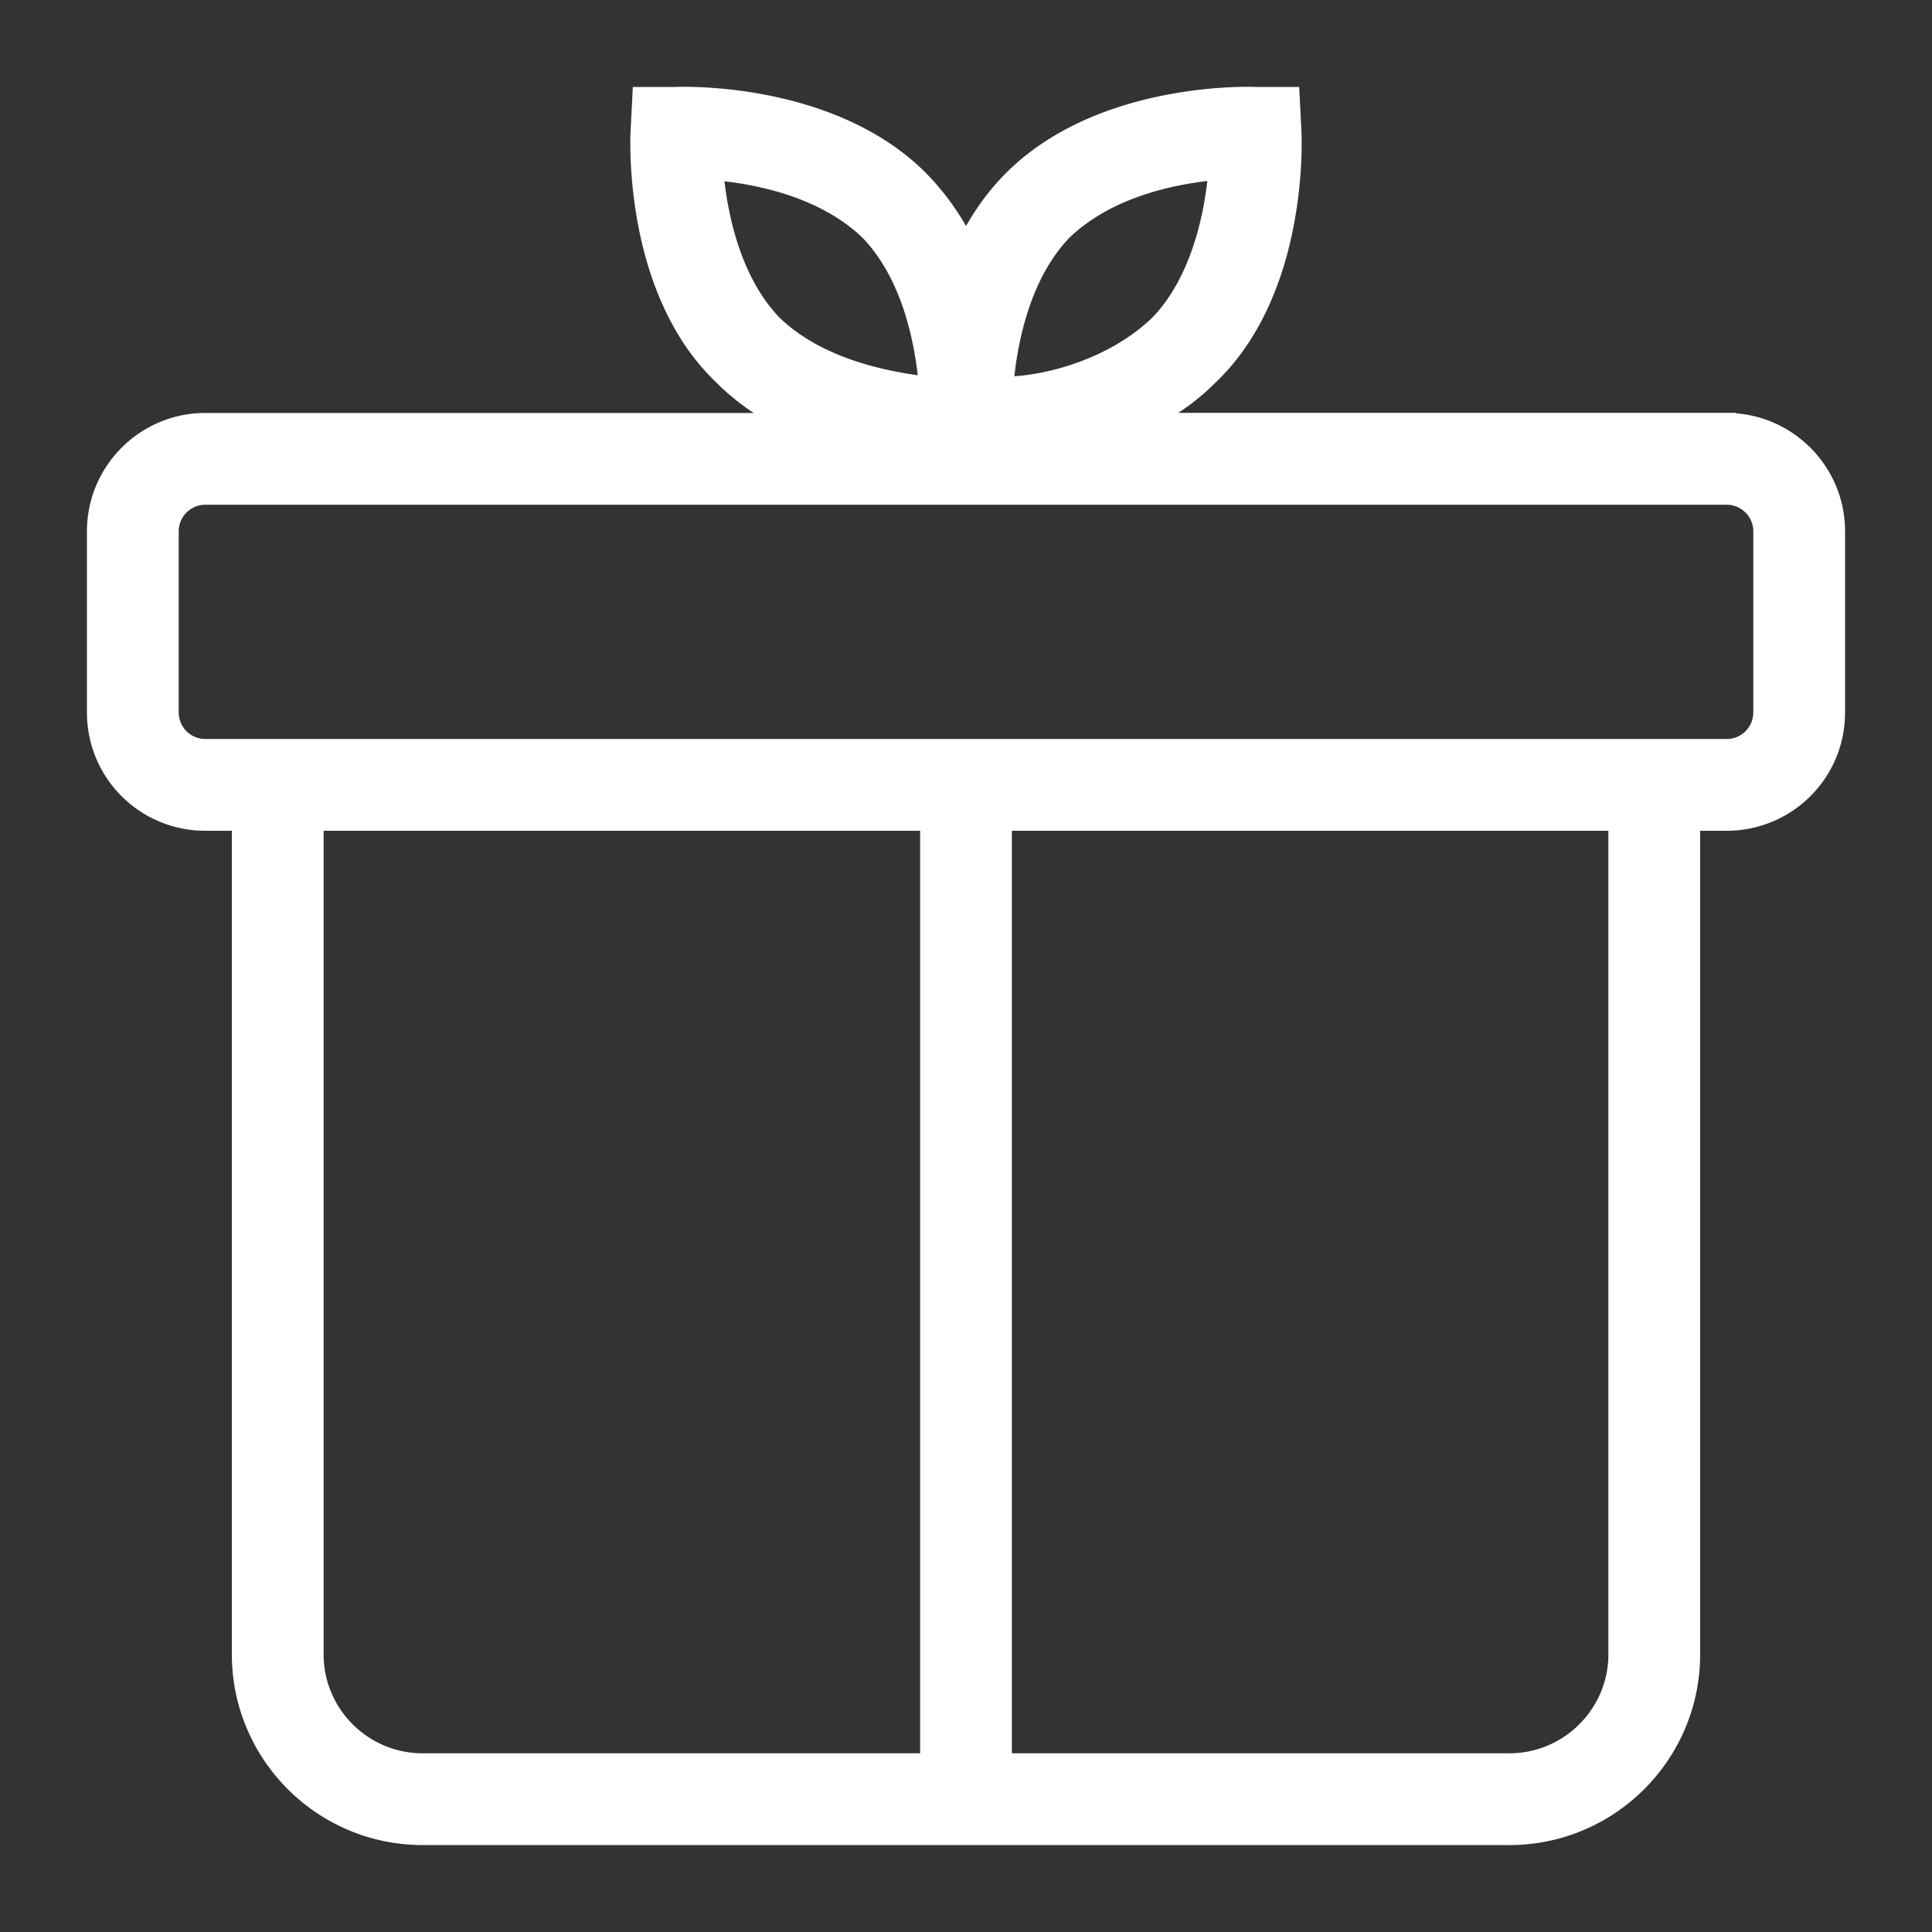
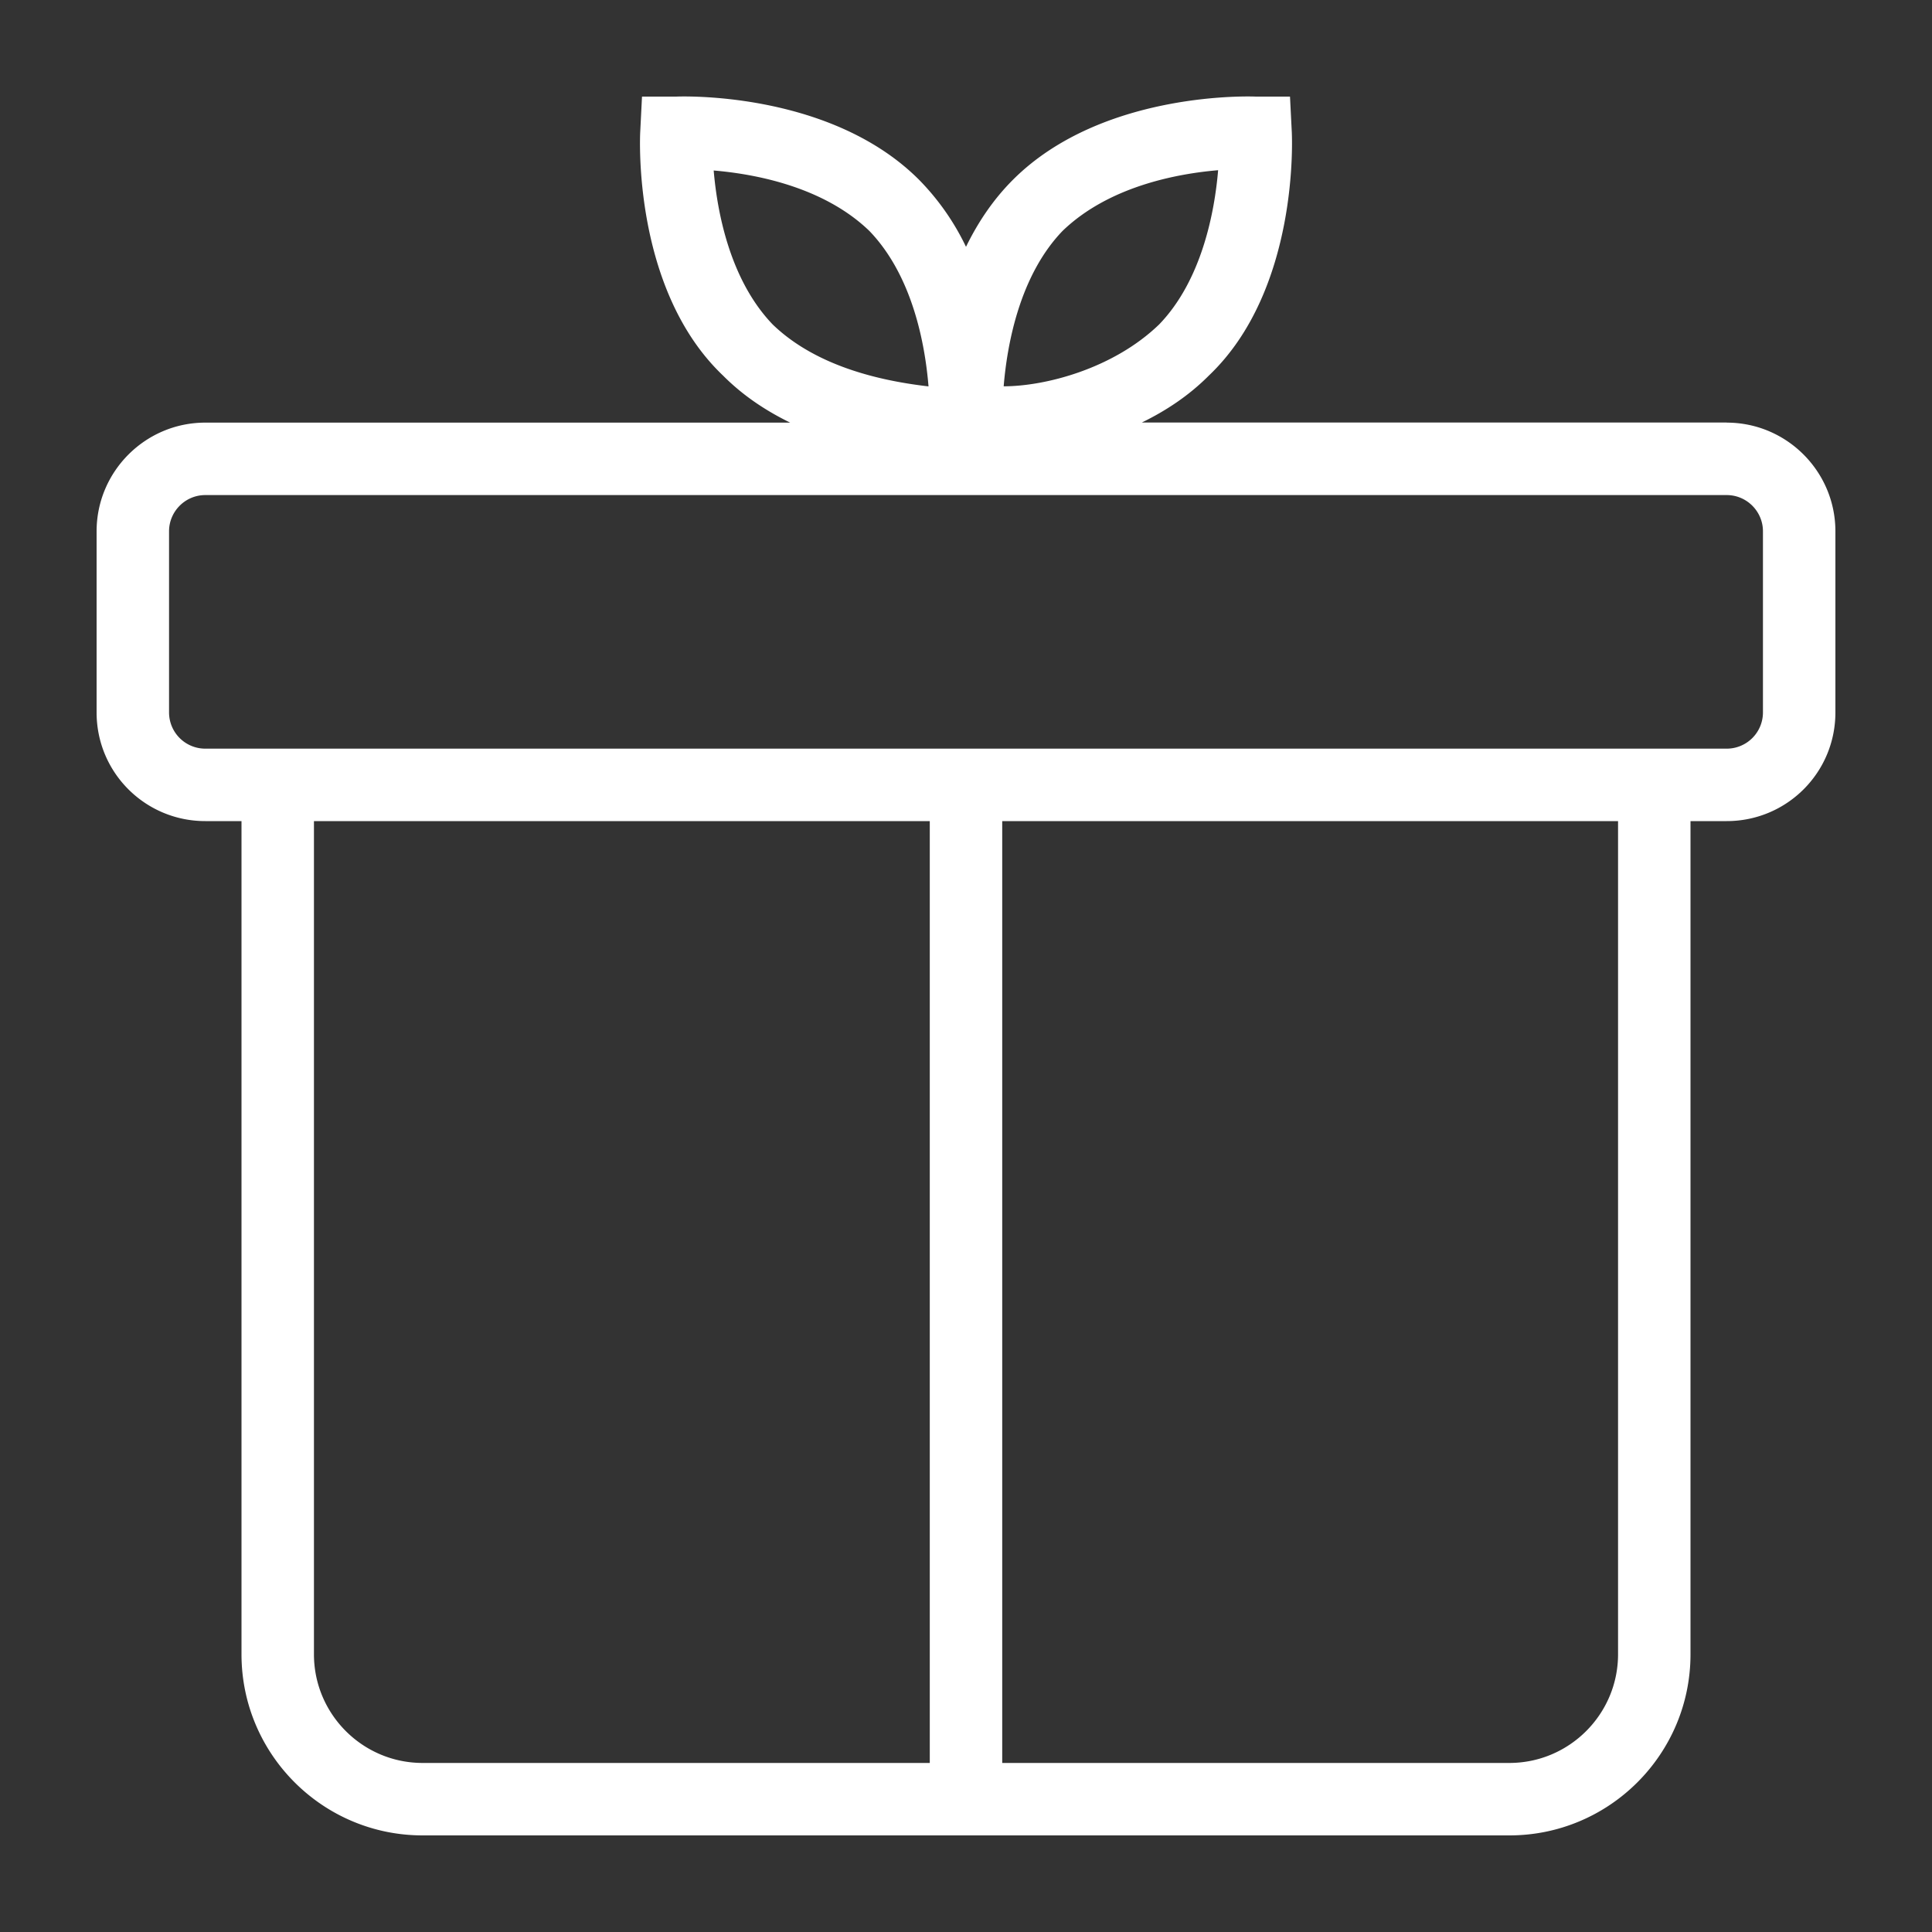
<svg xmlns="http://www.w3.org/2000/svg" width="20" height="20" viewBox="0 0 20 20">
  <rect x="0" y="0" width="20" height="20" fill="#333333" stroke="none" />
  <g>
    <g>
      <g>
        <path fill="#fff" d="M18.25 7.375a.375.375 0 0 1-.375.375H2.125a.375.375 0 0 1-.375-.375V5.5c0-.206.168-.375.375-.375h15.75c.207 0 .375.169.375.375zm-1.5 9.75c0 .62-.505 1.125-1.125 1.125h-5.25V8.5h6.375zm-13.5 0V8.5h6.375v9.75h-5.25c-.62 0-1.125-.504-1.125-1.125zm4.138-15.36c.429.036 1.138.168 1.612.626.445.462.576 1.168.612 1.609-.429-.05-1.138-.183-1.612-.64-.445-.462-.576-1.168-.612-1.596zM11 2.39c.477-.46 1.183-.592 1.61-.628-.036.429-.168 1.138-.61 1.596-.477.461-1.183.641-1.61.641.036-.441.168-1.15.61-1.609zm6.875 1.984H11.82c.246-.12.485-.276.694-.486.935-.889.862-2.468.858-2.532L13.354 1H13s-1.579-.074-2.514.861c-.21.21-.366.448-.486.694a2.566 2.566 0 0 0-.486-.694C8.58.926 7 1 7 1h-.354l-.018.357C6.624 1.42 6.55 3 7.486 3.889c.209.21.448.366.694.486H2.125C1.505 4.375 1 4.88 1 5.5v1.875C1 8 1.505 8.5 2.125 8.5H2.5v8.625C2.5 18.16 3.341 19 4.375 19h11.25c1.034 0 1.875-.84 1.875-1.875V8.5h.375C18.495 8.5 19 8 19 7.375V5.5c0-.62-.505-1.125-1.125-1.125z" />
-         <path fill="none" stroke="#fff" stroke-miterlimit="20" stroke-width=".2" d="M18.25 7.375a.375.375 0 0 1-.375.375H2.125a.375.375 0 0 1-.375-.375V5.5c0-.206.168-.375.375-.375h15.75c.207 0 .375.169.375.375zm-1.5 9.75c0 .62-.505 1.125-1.125 1.125h-5.25V8.5h6.375zm-13.5 0V8.5h6.375v9.75h-5.25c-.62 0-1.125-.504-1.125-1.125zm4.138-15.36c.429.036 1.138.168 1.612.626.445.462.576 1.168.612 1.609-.429-.05-1.138-.183-1.612-.64-.445-.462-.576-1.168-.612-1.596zM11 2.39c.477-.46 1.183-.592 1.61-.628-.036.429-.168 1.138-.61 1.596-.477.461-1.183.641-1.61.641.036-.441.168-1.15.61-1.609zm6.875 1.984H11.82c.246-.12.485-.276.694-.486.935-.889.862-2.468.858-2.532L13.354 1H13s-1.579-.074-2.514.861c-.21.21-.366.448-.486.694a2.566 2.566 0 0 0-.486-.694C8.58.926 7 1 7 1h-.354l-.018.357C6.624 1.42 6.55 3 7.486 3.889c.209.21.448.366.694.486H2.125C1.505 4.375 1 4.88 1 5.5v1.875C1 8 1.505 8.5 2.125 8.5H2.5v8.625C2.5 18.16 3.341 19 4.375 19h11.25c1.034 0 1.875-.84 1.875-1.875V8.5h.375C18.495 8.5 19 8 19 7.375V5.5c0-.62-.505-1.125-1.125-1.125z" />
      </g>
    </g>
  </g>
</svg>